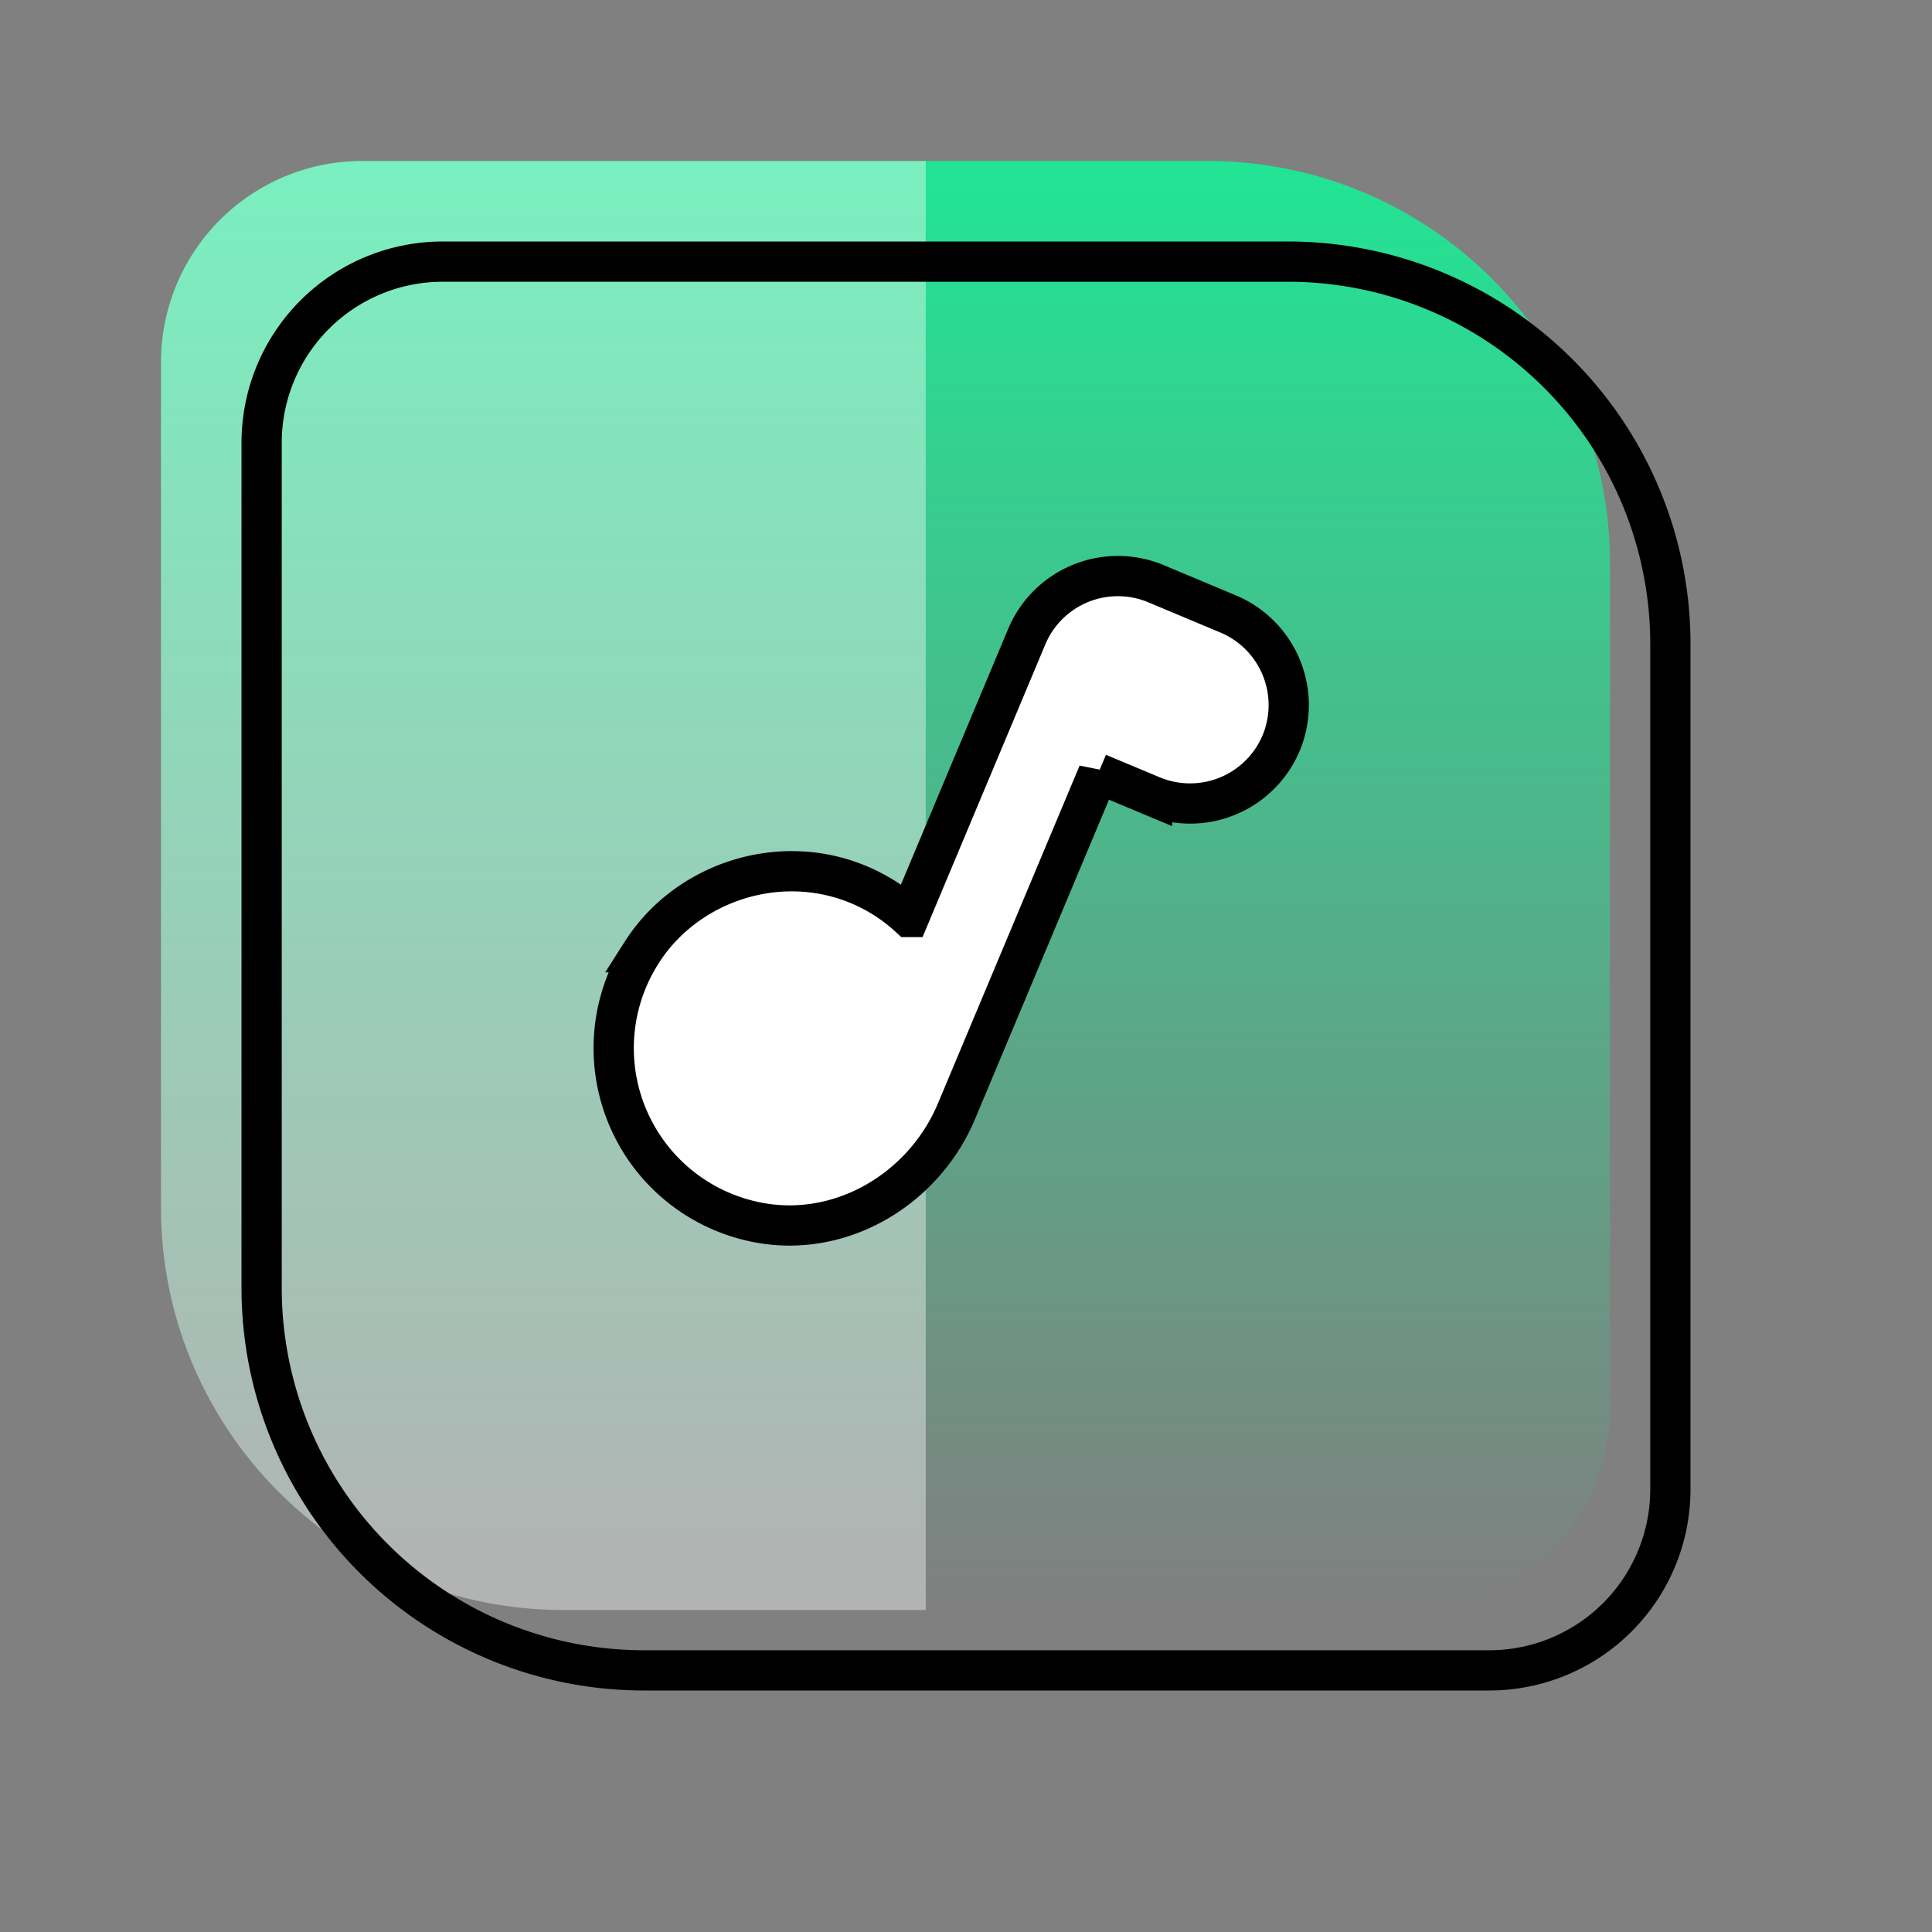
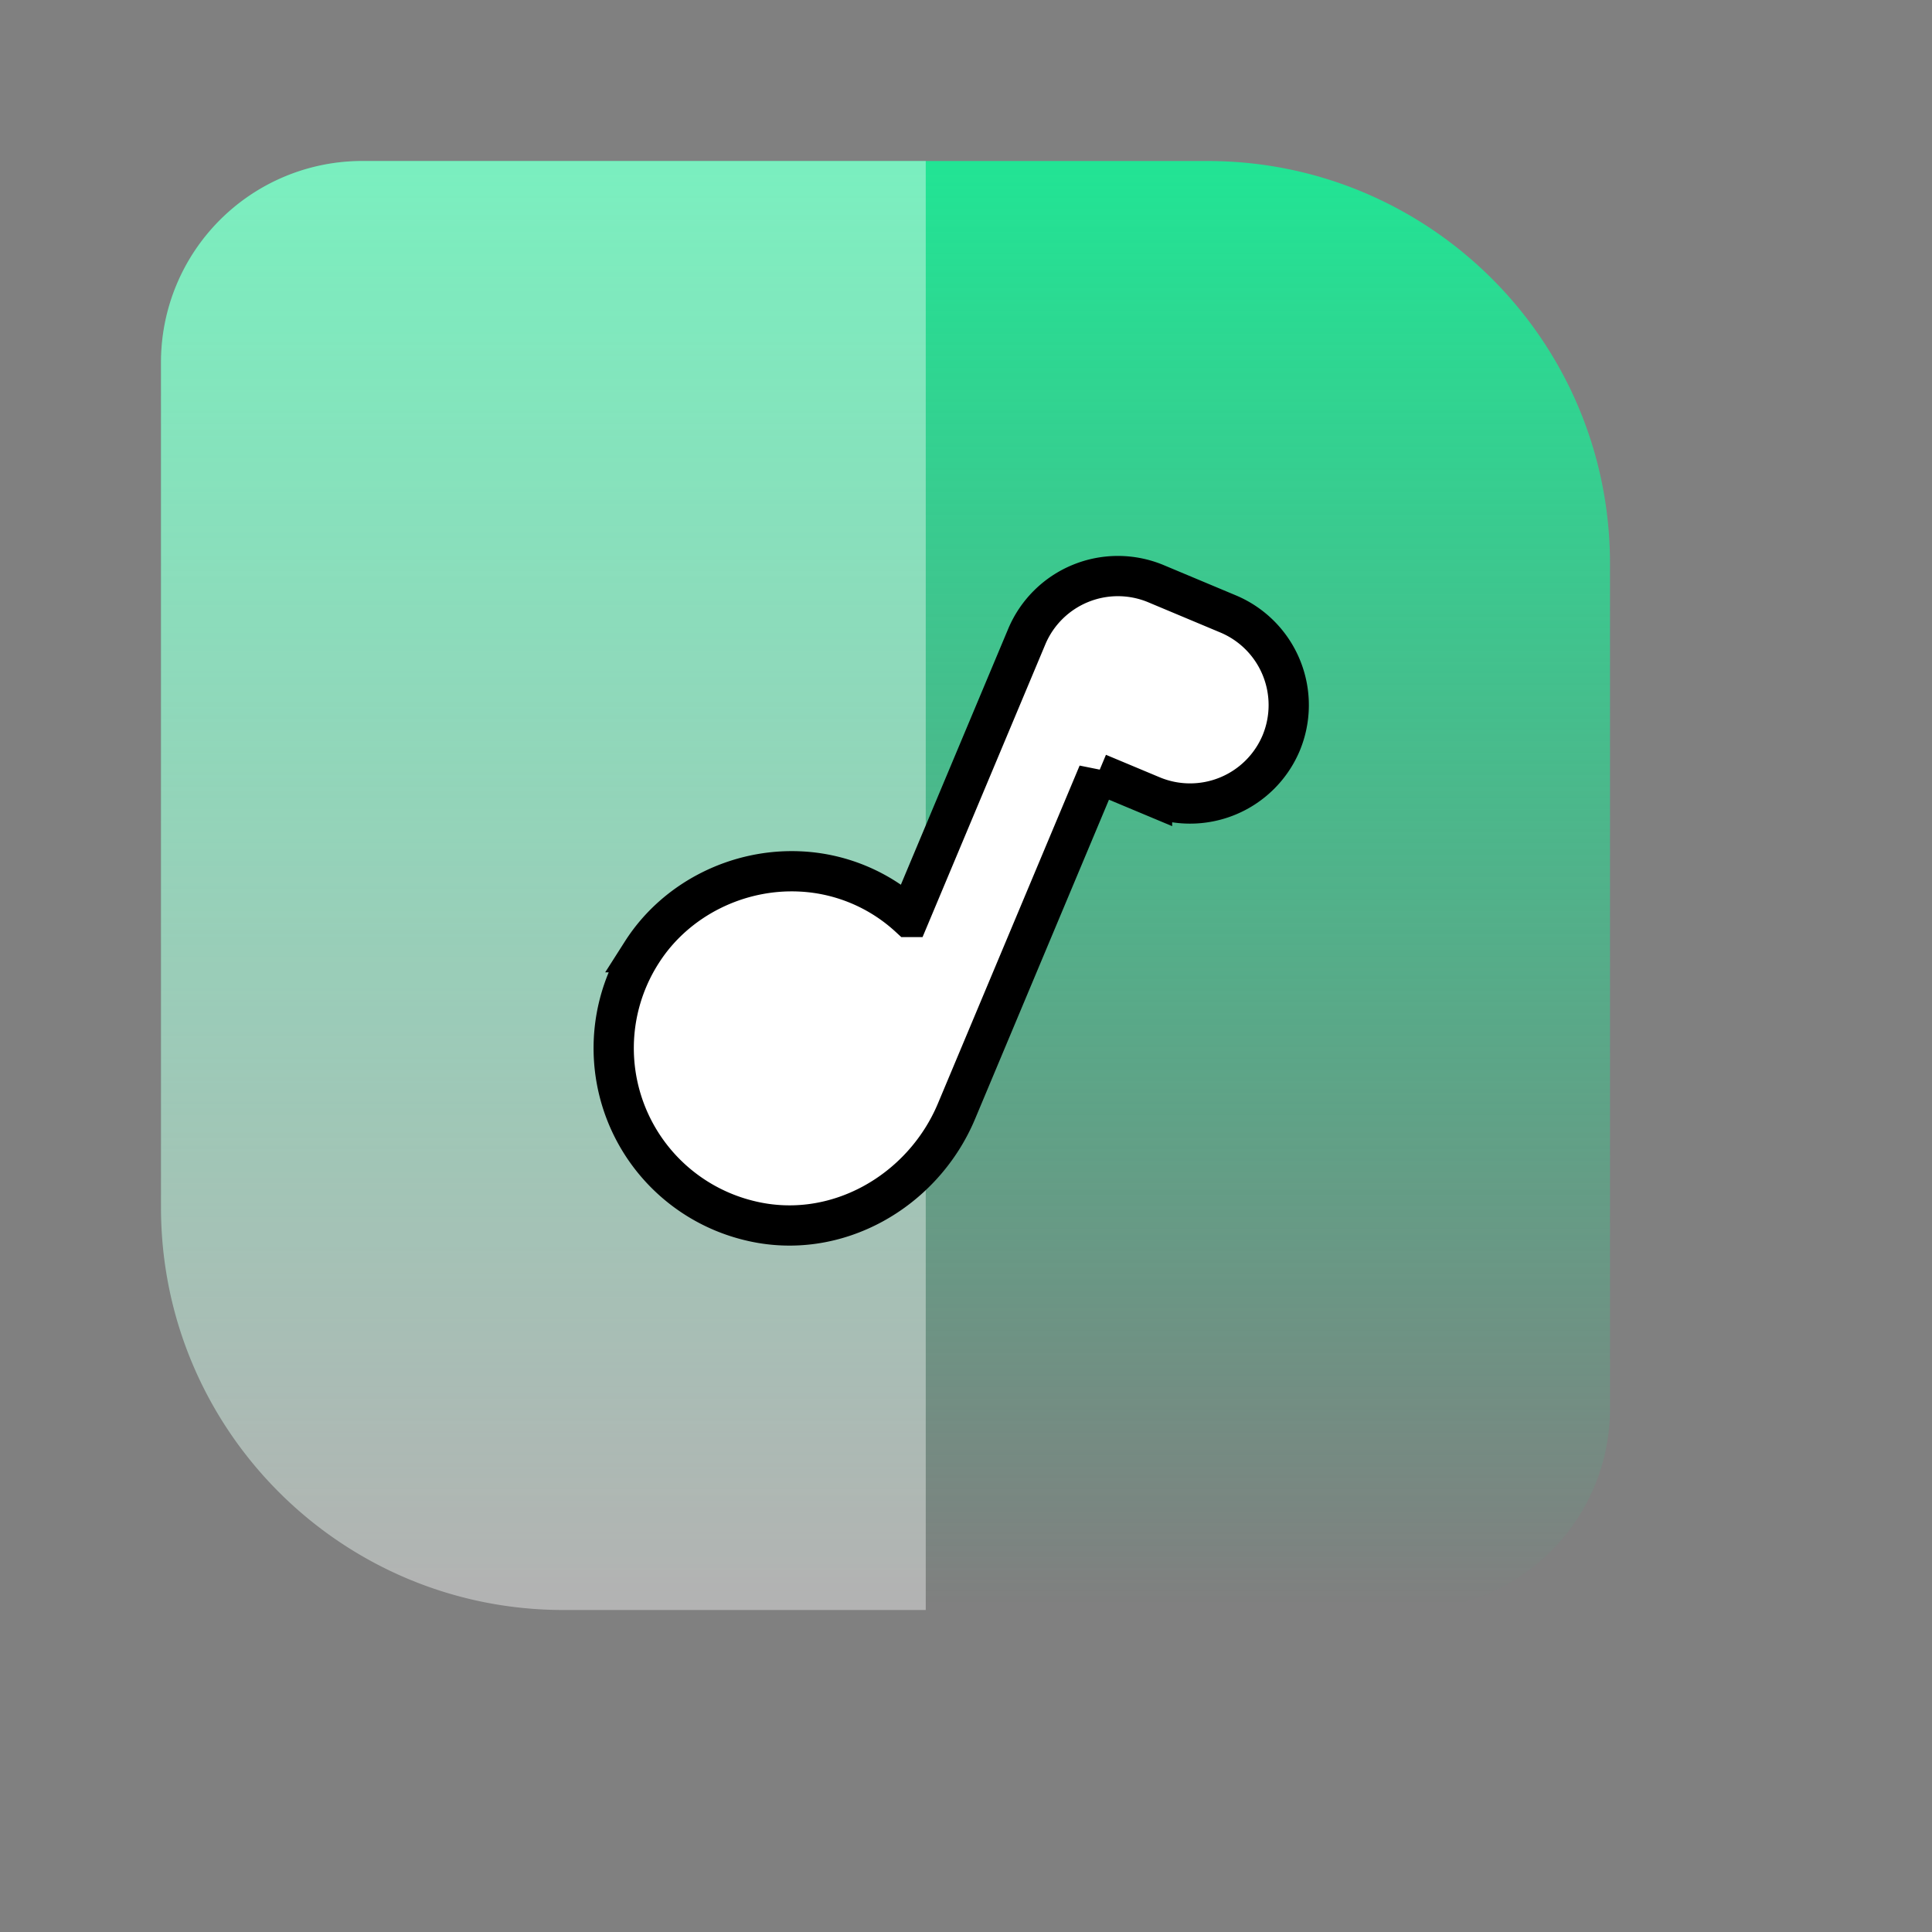
<svg xmlns="http://www.w3.org/2000/svg" width="48" height="48" fill="none">
  <rect width="100%" height="100%" fill="#808080" stroke="none" />
  <path d="M4 9a5 5 0 0 1 5-5h21c5.523 0 10 4.477 10 10v21a5 5 0 0 1-5 5H14C8.477 40 4 35.523 4 30V9Z" fill="url(#a)" />
  <path d="M4 9a5 5 0 0 1 5-5h14v36h-9C8.477 40 4 35.523 4 30V9Z" fill="#fff" fill-opacity=".4" />
-   <path d="M6.5 11A4.5 4.5 0 0 1 11 6.5h21a9.5 9.5 0 0 1 9.5 9.5v21a4.5 4.5 0 0 1-4.5 4.5H16A9.5 9.5 0 0 1 6.5 32V11Z" stroke="#000" />
  <path d="m27.284 19.214 1.338.56a2.456 2.456 0 0 0 3.207-1.311 2.456 2.456 0 0 0-1.312-3.208l-1.799-.754a2.456 2.456 0 0 0-3.207 1.312l-2.923 6.969a4.295 4.295 0 0 0-2.684-1.13H19.9c-1.559-.083-3.108.68-3.953 2.006a4.408 4.408 0 0 0 2.678 6.669c2.143.524 4.302-.725 5.138-2.717l3.521-8.396Z" fill="#fff" stroke="#000" />
  <defs>
    <linearGradient id="a" x1="22" y1="4" x2="22" y2="39.876" gradientUnits="userSpaceOnUse">
      <stop stop-color="#21E494" />
      <stop offset="1" stop-color="#21E494" stop-opacity="0" />
    </linearGradient>
  </defs>
</svg>